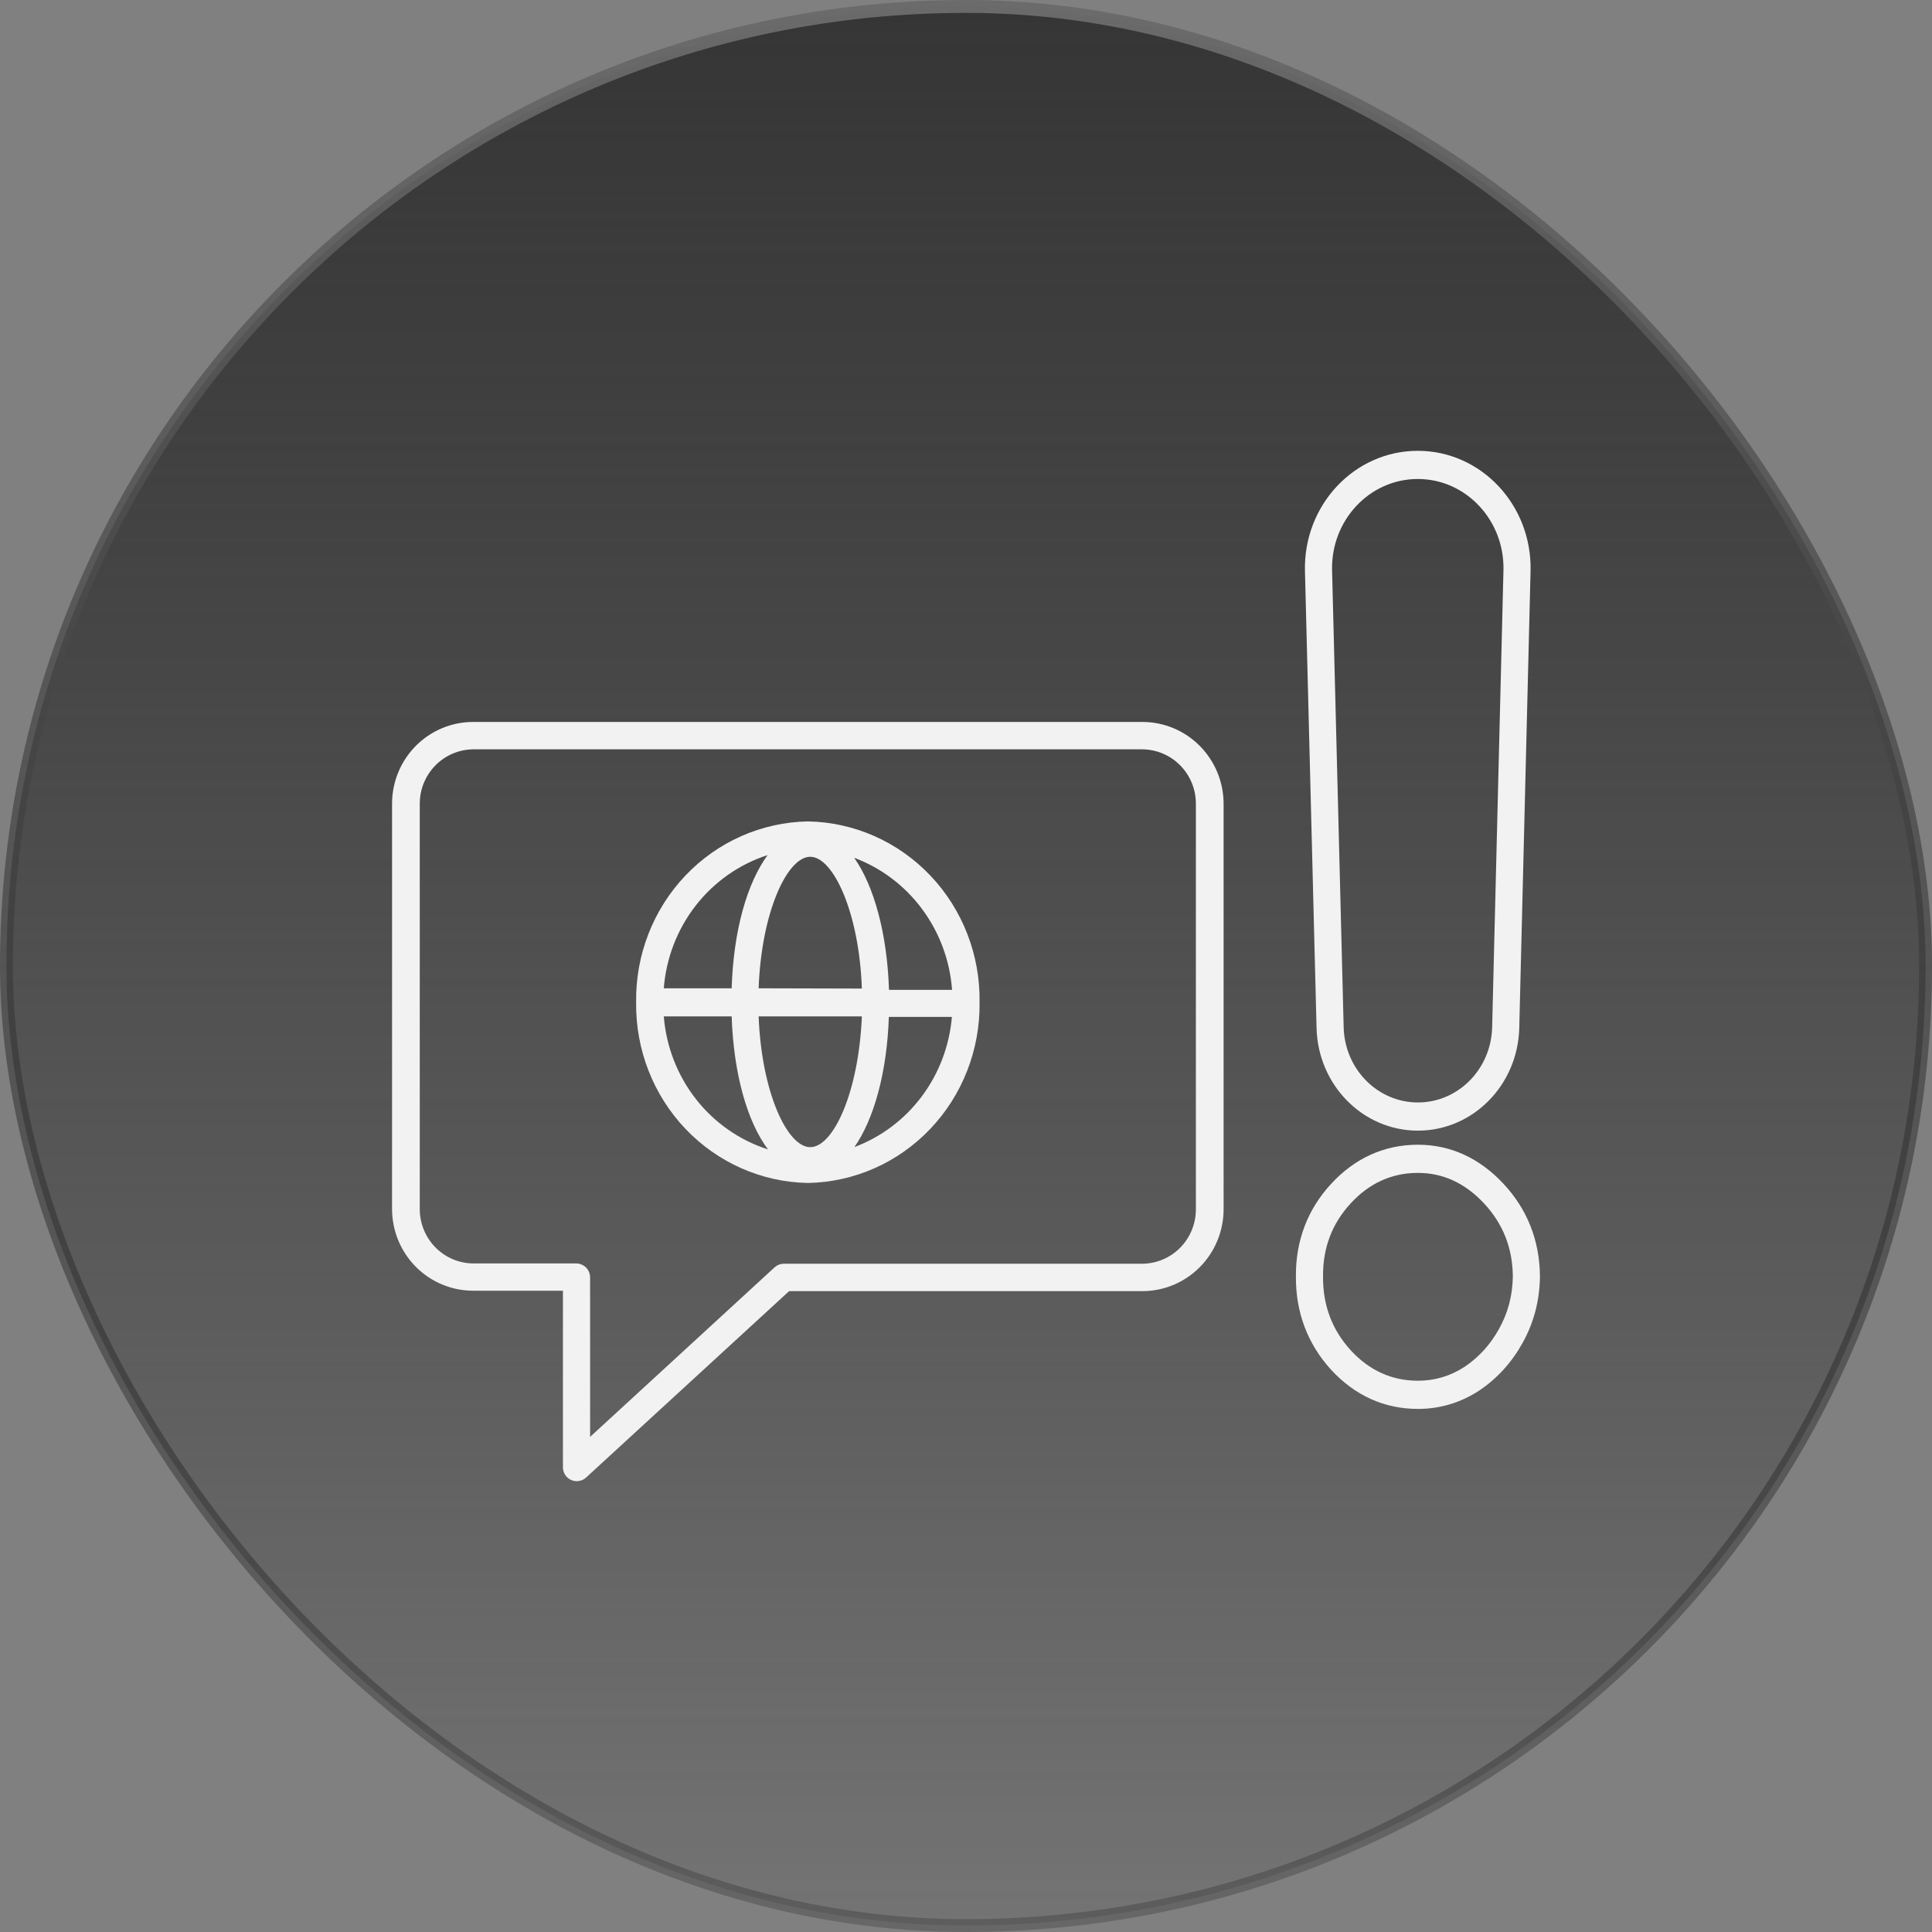
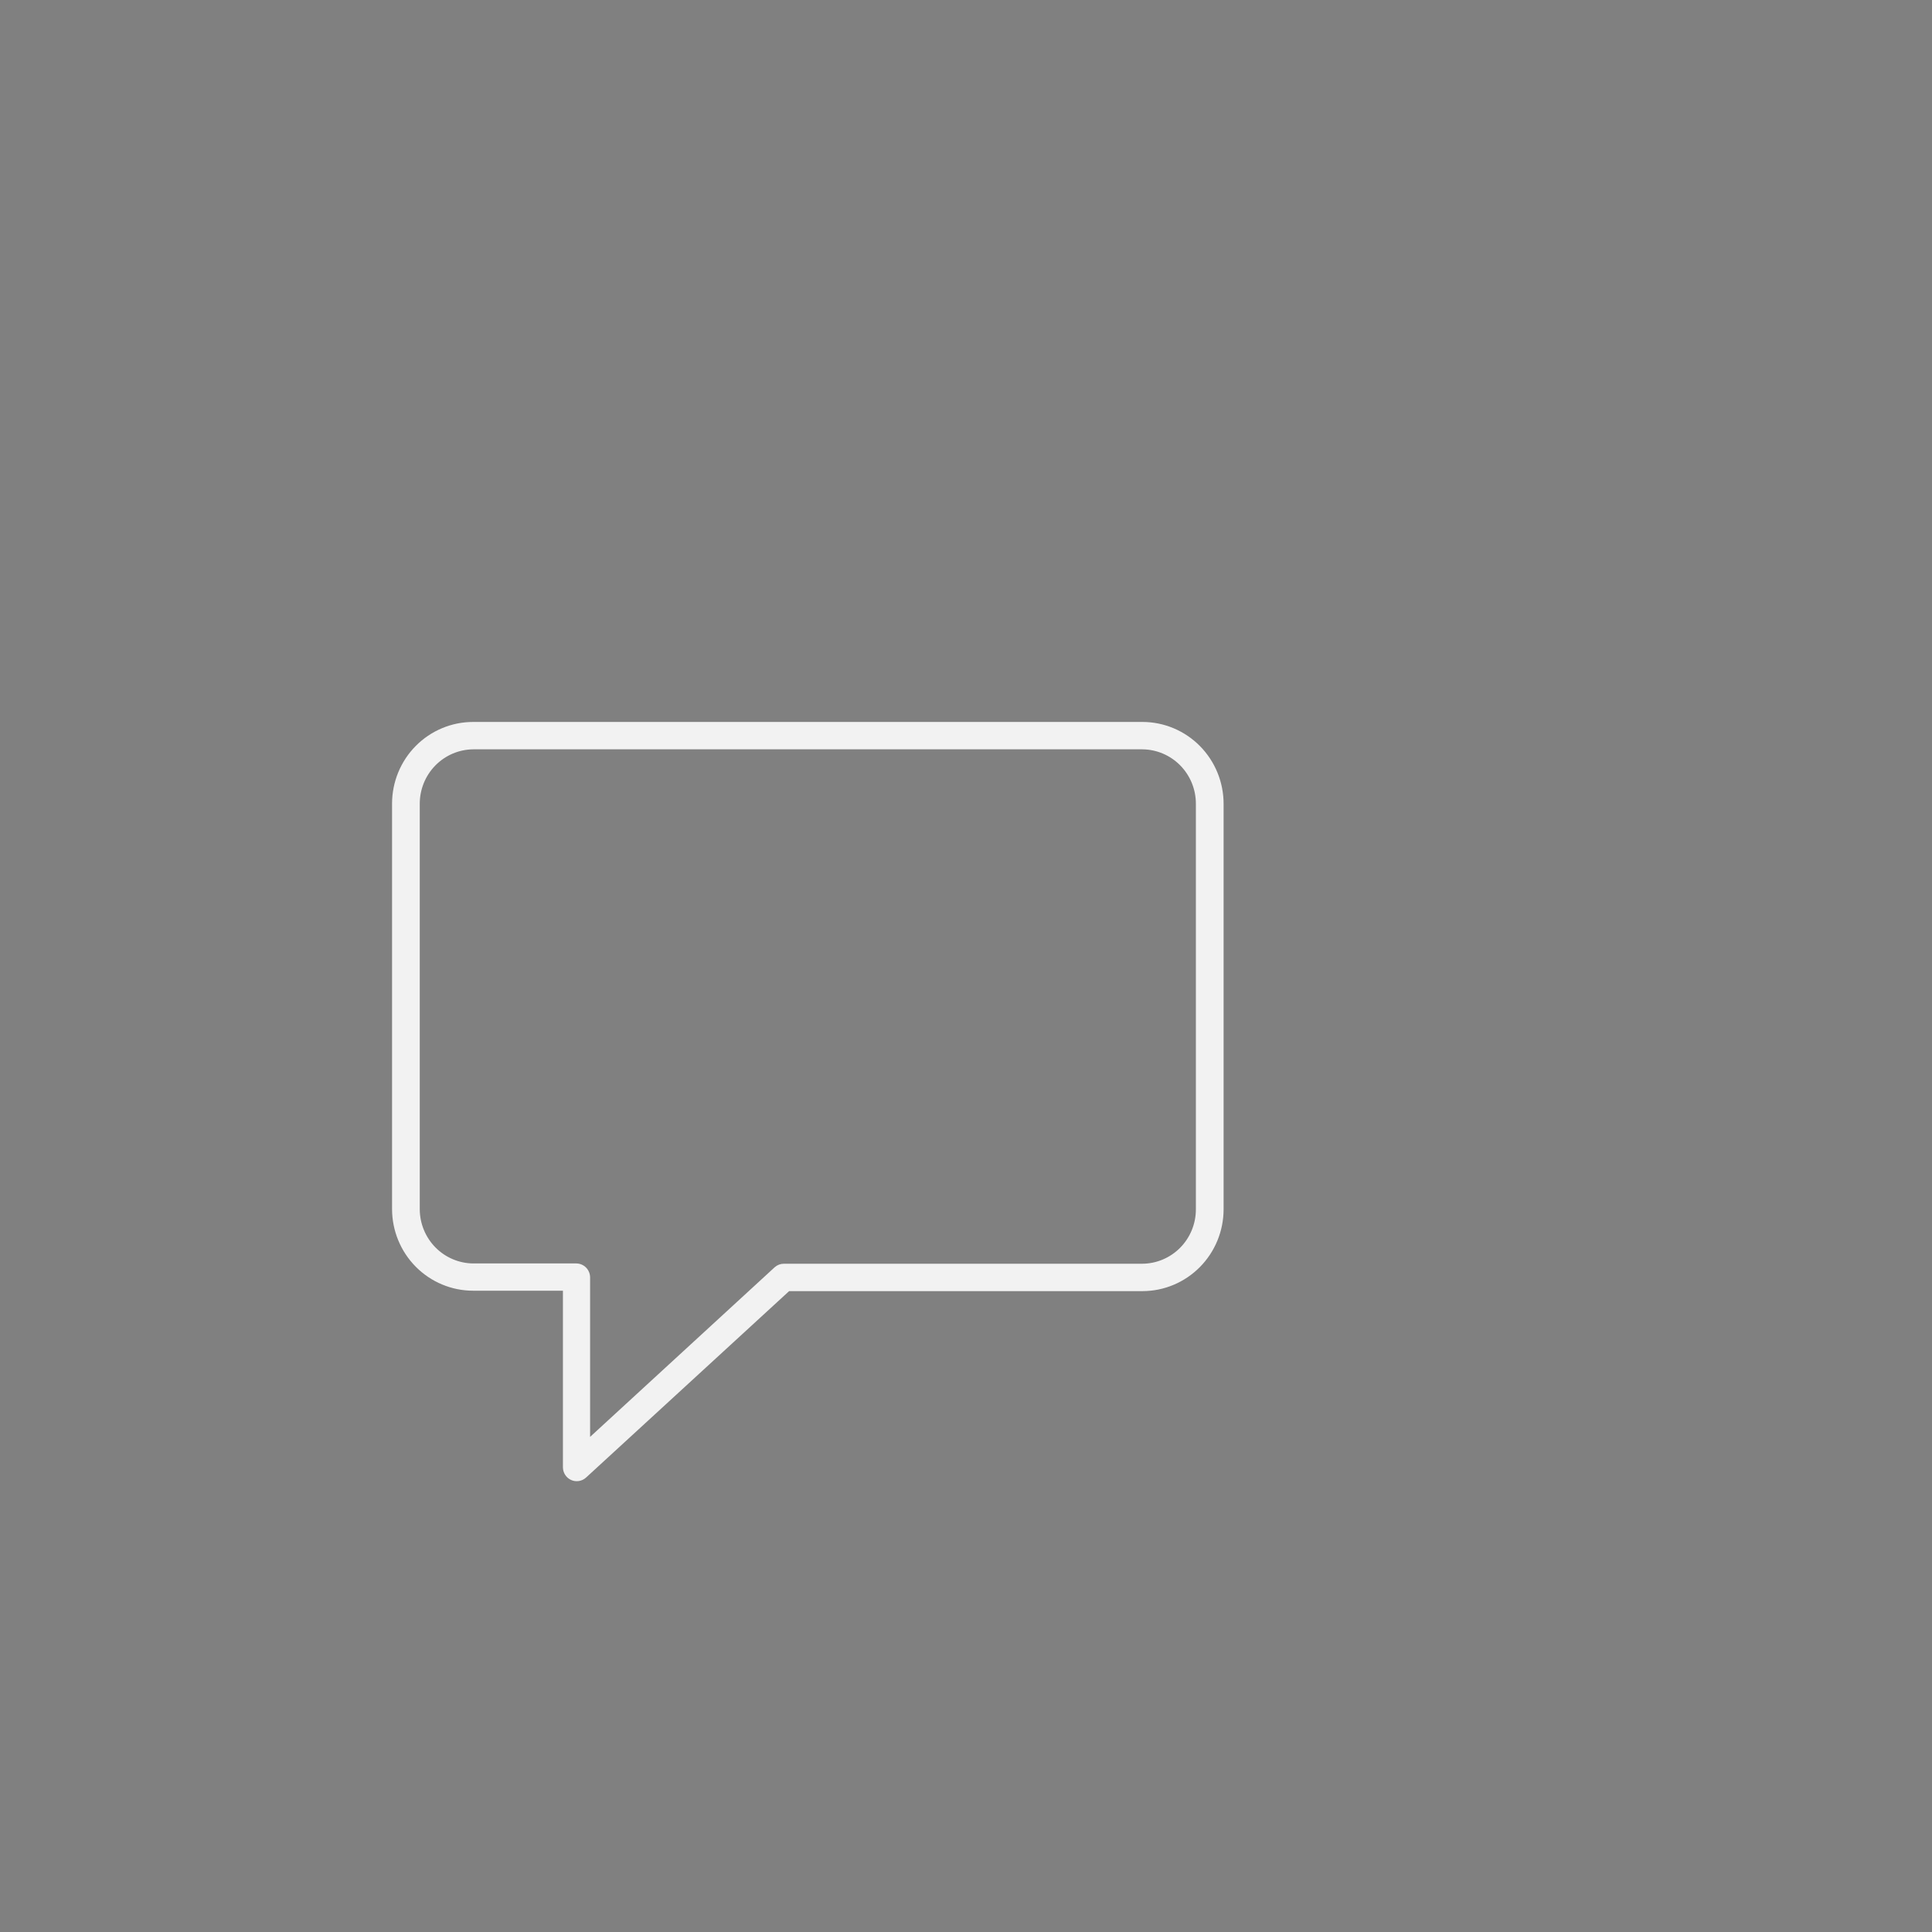
<svg xmlns="http://www.w3.org/2000/svg" width="150" height="150" viewBox="0 0 150 150" fill="none">
  <rect x="0" y="0" width="150" height="150" fill="#808080" stroke="none" />
-   <rect x="0.5" y="0.5" width="149" height="149" rx="74.5" fill="url(#paint0_linear_1_22503)" />
-   <rect x="0.5" y="0.5" width="149" height="149" rx="74.5" stroke="url(#paint1_linear_1_22503)" />
-   <path d="M62.726 63.774C59.132 63.837 55.709 65.352 53.209 67.985C50.709 70.618 49.335 74.156 49.389 77.82C49.341 81.481 50.717 85.013 53.217 87.642C55.717 90.27 59.136 91.781 62.726 91.845C66.316 91.781 69.734 90.27 72.232 87.641C74.73 85.012 76.104 81.481 76.053 77.82C76.11 74.157 74.739 70.619 72.24 67.986C69.741 65.352 66.319 63.837 62.726 63.774ZM73.915 76.851H69.021C68.882 72.492 67.856 68.776 66.317 66.597C68.409 67.379 70.236 68.757 71.583 70.567C72.93 72.377 73.739 74.542 73.915 76.807V76.851ZM62.908 89.066C61.113 89.066 59.125 84.784 58.9 78.91H66.915C66.67 84.794 64.703 89.066 62.908 89.066ZM58.9 76.731C59.114 70.825 61.113 66.52 62.908 66.52C64.703 66.52 66.712 70.879 66.915 76.752L58.9 76.731ZM59.627 66.346C58.013 68.525 56.945 72.23 56.806 76.731H51.537C51.719 74.379 52.587 72.137 54.028 70.292C55.47 68.447 57.42 67.085 59.627 66.379V66.346ZM51.537 78.91H56.806C56.956 83.389 58.024 87.105 59.627 89.24C57.423 88.536 55.475 87.176 54.034 85.336C52.593 83.495 51.723 81.258 51.537 78.91ZM66.317 89.088C67.845 86.908 68.861 83.302 69.01 78.954H73.905C73.715 81.201 72.901 83.346 71.557 85.138C70.213 86.929 68.395 88.292 66.317 89.066V89.088Z" fill="#F2F2F2" />
  <path d="M88.705 56.052H36.733C35.064 56.052 33.463 56.721 32.282 57.911C31.102 59.101 30.439 60.715 30.439 62.399V93.863C30.439 95.546 31.102 97.161 32.282 98.351C33.463 99.541 35.064 100.21 36.733 100.21H43.706V113.924C43.707 114.13 43.767 114.331 43.877 114.504C43.988 114.677 44.145 114.814 44.33 114.901C44.522 114.989 44.735 115.019 44.944 114.986C45.152 114.953 45.347 114.859 45.503 114.716L61.267 100.243H88.705C90.374 100.24 91.973 99.57 93.153 98.38C94.333 97.191 94.997 95.578 95 93.895V62.431C95.003 61.596 94.842 60.767 94.527 59.994C94.212 59.221 93.749 58.518 93.164 57.925C92.58 57.333 91.885 56.862 91.12 56.541C90.355 56.219 89.534 56.053 88.705 56.052ZM92.848 93.895C92.848 95.015 92.407 96.088 91.622 96.88C90.837 97.671 89.772 98.116 88.662 98.116H60.858C60.596 98.116 60.344 98.213 60.148 98.387L45.815 111.559V99.179C45.815 98.892 45.702 98.616 45.5 98.412C45.298 98.209 45.024 98.094 44.739 98.094H36.733C35.634 98.083 34.584 97.636 33.809 96.851C33.034 96.065 32.596 95.004 32.59 93.895V62.431C32.582 61.314 33.013 60.239 33.79 59.441C34.566 58.644 35.625 58.19 36.733 58.178H88.705C89.808 58.19 90.861 58.639 91.637 59.43C92.413 60.22 92.848 61.287 92.848 62.399V93.895Z" fill="#F2F2F2" />
-   <path fill-rule="evenodd" clip-rule="evenodd" d="M103.344 106.345L103.339 106.339C101.51 104.329 100.594 101.875 100.614 99.098C100.593 96.336 101.515 93.9 103.349 91.913C105.183 89.924 107.465 88.876 110.088 88.876C112.654 88.876 114.893 89.944 116.724 91.902C118.577 93.882 119.535 96.311 119.561 99.076L119.561 99.103L119.561 99.129C119.536 100.975 119.086 102.707 118.202 104.281C117.364 105.786 116.245 107.021 114.854 107.956L114.841 107.964L114.829 107.973C113.387 108.912 111.792 109.387 110.088 109.387C107.465 109.387 105.183 108.338 103.349 106.35L103.344 106.345ZM116.381 103.182C117.077 101.944 117.436 100.583 117.456 99.098C117.436 96.892 116.688 95.002 115.215 93.427C113.741 91.851 112.032 91.064 110.088 91.064C108.062 91.064 106.322 91.851 104.869 93.427C103.416 95.002 102.699 96.892 102.72 99.098C102.699 101.326 103.416 103.238 104.869 104.836C106.322 106.411 108.062 107.199 110.088 107.199C111.398 107.199 112.605 106.839 113.711 106.119C114.816 105.376 115.706 104.397 116.381 103.182ZM118.832 44.339L117.955 79.813C117.845 84.247 114.355 87.783 110.086 87.783C105.819 87.783 102.33 84.251 102.217 79.818L101.317 44.345C101.187 39.225 105.146 35.001 110.075 35.001C115.001 35.001 118.959 39.221 118.832 44.339ZM116.728 44.283C116.824 40.395 113.817 37.189 110.075 37.189C106.33 37.189 103.323 40.398 103.422 44.288L104.322 79.76C104.404 83.007 106.96 85.595 110.086 85.595C113.213 85.595 115.77 83.005 115.85 79.757L116.728 44.283Z" fill="#F2F2F2" />
  <defs>
    <linearGradient id="paint0_linear_1_22503" x1="75" y1="0" x2="75" y2="150" gradientUnits="userSpaceOnUse">
      <stop stop-color="#353535" />
      <stop offset="1" stop-color="#202020" stop-opacity="0.12" />
    </linearGradient>
    <linearGradient id="paint1_linear_1_22503" x1="75" y1="0" x2="75" y2="150" gradientUnits="userSpaceOnUse">
      <stop stop-color="#6B6B6B" />
      <stop offset="1" stop-color="#040404" stop-opacity="0.2" />
    </linearGradient>
  </defs>
</svg>